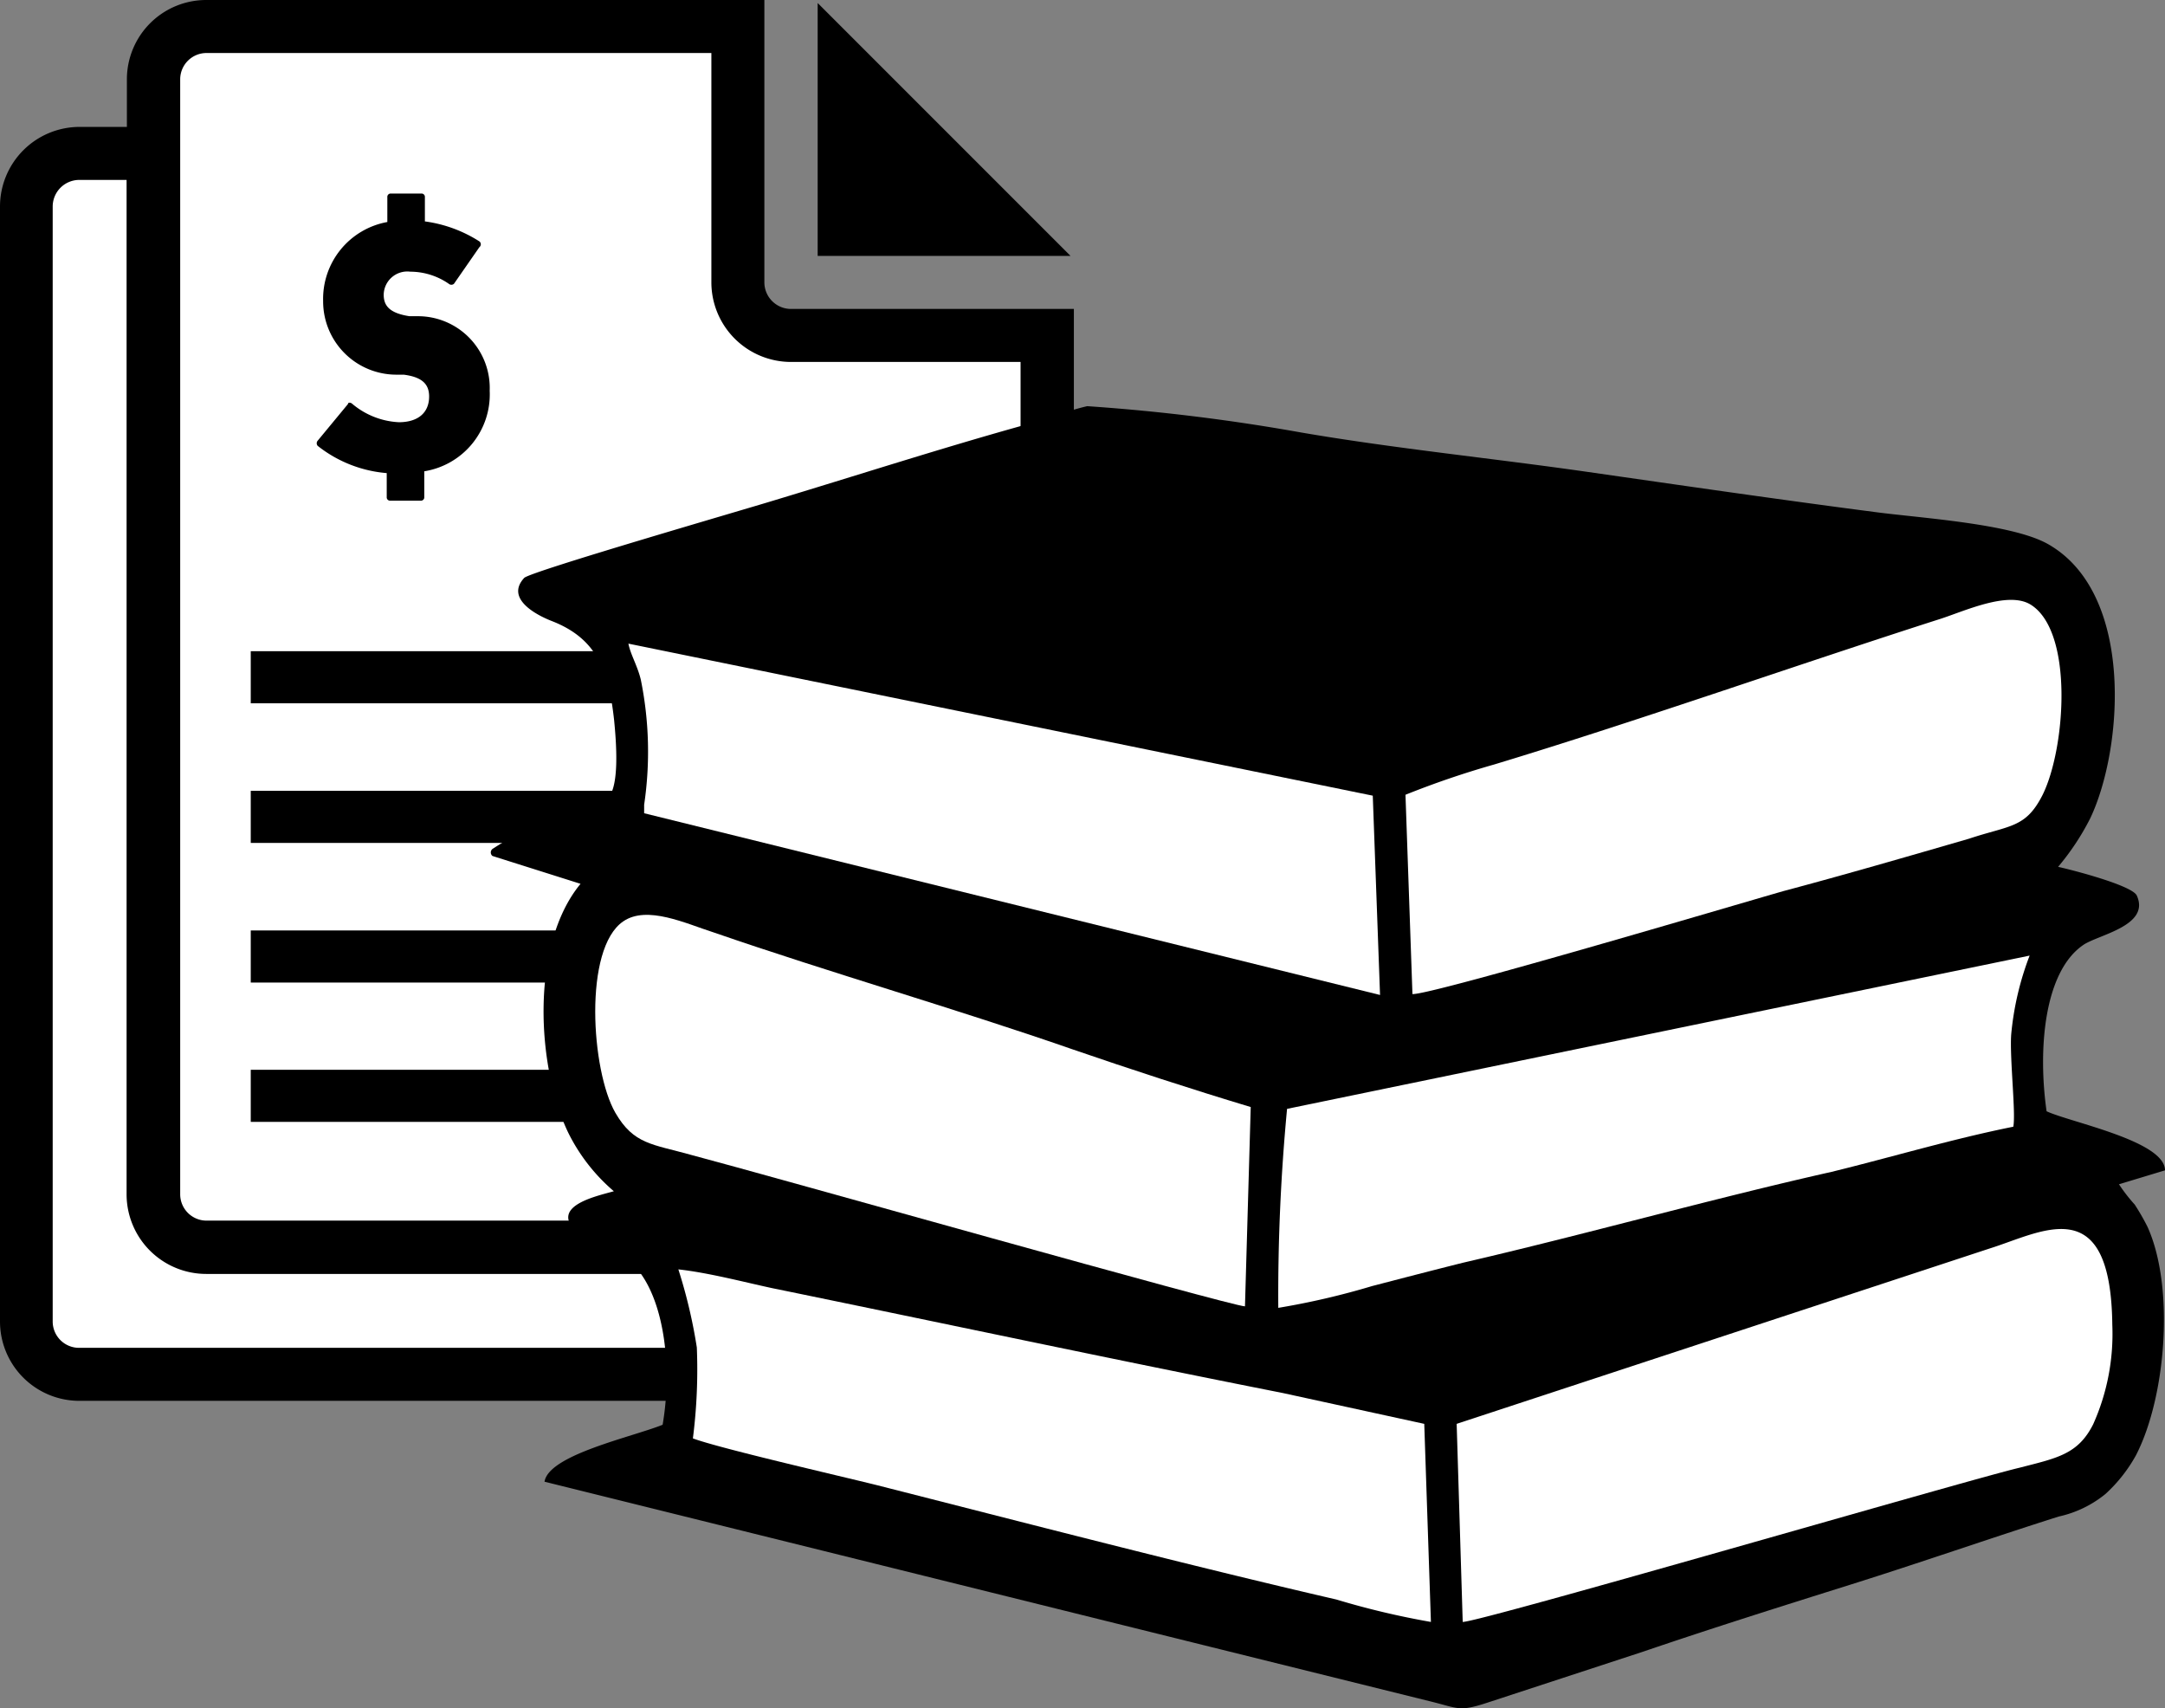
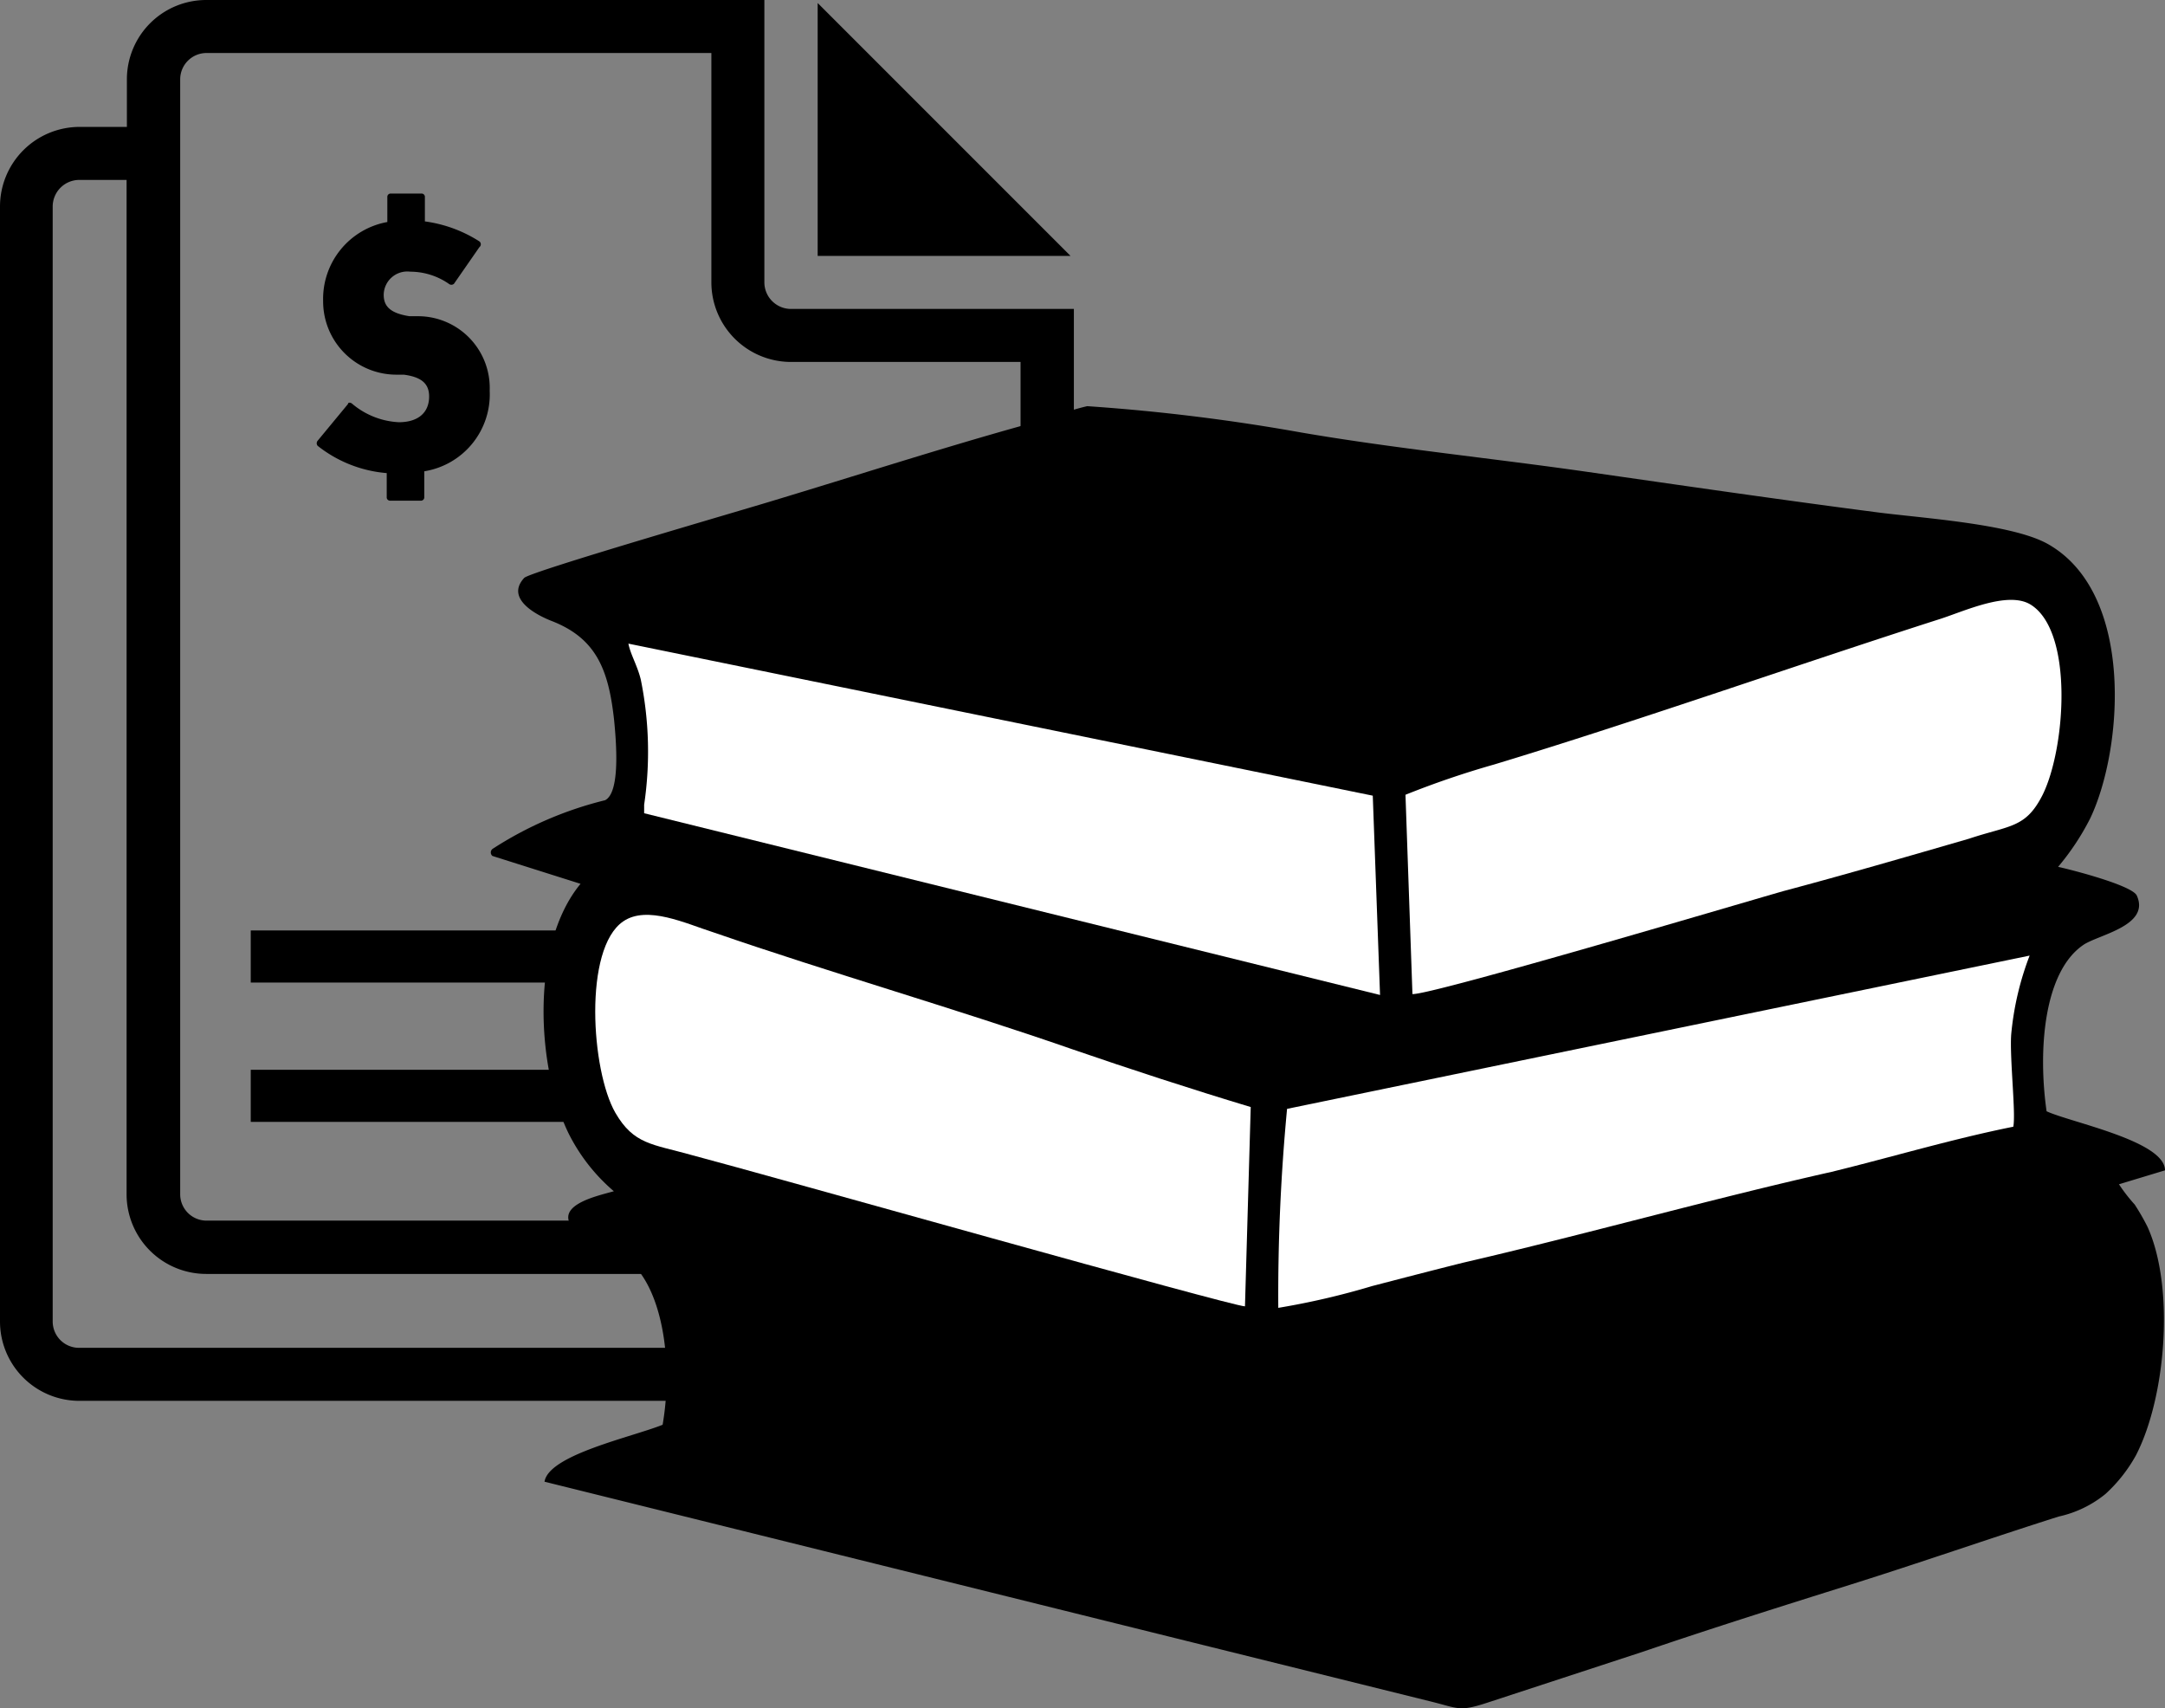
<svg xmlns="http://www.w3.org/2000/svg" viewBox="0 0 71.49 56.4">
  <rect x="0" y="0" width="71.49" height="56.4" fill="#808080" stroke="none" />
  <defs>
    <style>.a,.c{fill:#fff;}.b,.c{fill-rule:evenodd;}</style>
  </defs>
  <title>icon-vdp-mail-book</title>
-   <polygon class="a" points="24.14 45.67 2.43 45.28 0.77 44.65 0.65 38.39 0.9 6.35 2.18 5.2 5.12 5.07 5.37 2.01 7.03 0.48 24.39 0.73 24.77 10.3 26.18 11.07 34.6 11.07 37.16 31.63 24.14 45.67" />
  <path class="b" d="M718.59,394.09l-1.52.46a5.47,5.47,0,0,0,.52.67,7.63,7.63,0,0,1,.42.73c.91,2,.61,5.64-.38,7.55a5,5,0,0,1-1,1.27,3.68,3.68,0,0,1-1.55.75c-2.27.72-4.59,1.53-6.85,2.24s-4.55,1.43-6.87,2.22l-5.19,1.7c-.9.29-.91.17-1.85-.06l-29.24-7.25c.14-.89,2.88-1.47,3.9-1.88.31-1.79.09-4-.82-5.12-.47-.6-1.34-.66-1.93-1.16-1.09-.92.54-1.26,1.14-1.43a6.09,6.09,0,0,1-1.5-1.92c-1.05-2.17-1.27-6.21.4-8.23l-2.91-.92a.15.15,0,0,1,0-.23,12.15,12.15,0,0,1,3.72-1.61c.52-.26.36-2,.3-2.63-.18-1.65-.57-2.71-2.07-3.29-.51-.2-1.53-.74-.9-1.42.2-.21,7.28-2.26,8.22-2.55,2.72-.82,5.54-1.73,8.27-2.49.73-.2,1.45-.48,2.1-.63a65.18,65.18,0,0,1,7.07.87c3.09.53,6.31.85,9.45,1.3s6.3.91,9.45,1.32c1.47.2,4.54.38,5.75,1.06,2.89,1.63,2.48,6.8,1.4,9.06a8.29,8.29,0,0,1-1.06,1.6c.42.09,2.45.61,2.6.95.45,1-1.28,1.29-1.77,1.63-1.3.89-1.5,3.46-1.21,5.49C715.48,392.51,718.59,393.12,718.59,394.09Z" transform="translate(-647.1 -355.45)" />
  <path d="M675.35,386a3.27,3.27,0,1,0,3.27,3.27A3.27,3.27,0,0,0,675.35,386Z" transform="translate(-647.1 -355.45)" />
  <polygon points="27 0.1 27 8.45 35.35 8.45 27 0.1" />
  <path d="M673.22,365.65a.88.88,0,0,1-.88-.88v-9.32H653.92a2.62,2.62,0,0,0-2.63,2.62v1.57h-1.56a2.63,2.63,0,0,0-2.63,2.63v36.8a2.62,2.62,0,0,0,2.63,2.63h26a2.63,2.63,0,0,0,2.63-2.63v-1.56h1.57a2.63,2.63,0,0,0,2.63-2.63V365.65Zm3.38,33.42a.87.87,0,0,1-.88.88h-26a.87.87,0,0,1-.88-.88v-36.8a.88.88,0,0,1,.88-.88h1.56v33.49a2.63,2.63,0,0,0,2.63,2.63H676.6Zm4.2-4.19a.88.88,0,0,1-.88.87h-26a.87.87,0,0,1-.87-.87V358.07a.87.87,0,0,1,.87-.87h16.67v7.57a2.63,2.63,0,0,0,2.63,2.63h7.58Z" transform="translate(-647.1 -355.45)" />
-   <rect x="8.28" y="21.5" width="13.1" height="1.72" />
-   <rect x="8.28" y="26.11" width="23.09" height="1.72" />
  <rect x="8.28" y="30.72" width="13.45" height="1.72" />
  <rect x="8.28" y="35.32" width="13.45" height="1.72" />
  <path class="c" d="M692.43,381.72l.24,6.58-24.3-6,0-.28a11.93,11.93,0,0,0-.11-4.13c-.11-.46-.34-.83-.41-1.19Z" transform="translate(-647.1 -355.45)" />
-   <path class="c" d="M694.13,402.46l.22,6.54a26.63,26.63,0,0,1-3.12-.74c-4.81-1.11-10.39-2.56-15.19-3.78-1.25-.31-5.21-1.22-6.06-1.54a18,18,0,0,0,.13-3,17,17,0,0,0-.61-2.58c1,.11,2.17.42,3.1.62,5.61,1.15,11.23,2.35,16.85,3.46Z" transform="translate(-647.1 -355.45)" />
  <path class="c" d="M713.58,392.65c-2,.4-4,1-6,1.49-4,.9-8.15,2.07-12.17,3-1,.25-2,.51-3,.77a25.06,25.06,0,0,1-3.1.72,65,65,0,0,1,.29-6.57L714.12,387a9.7,9.7,0,0,0-.61,2.62C713.46,390.4,713.67,392.23,713.58,392.65Z" transform="translate(-647.1 -355.45)" />
  <path class="c" d="M688.4,392l-.19,6.58c-.43,0-15.71-4.32-18.29-5-1.28-.36-1.89-.34-2.5-1.39-.8-1.39-1.06-5.42.26-6.32.79-.54,2.06.07,3,.37,3.85,1.33,8,2.52,11.85,3.86C684.42,390.75,686.41,391.4,688.4,392Z" transform="translate(-647.1 -355.45)" />
  <path class="c" d="M693.74,388.27l-.23-6.58a29.56,29.56,0,0,1,2.93-1c4.66-1.41,10-3.29,14.71-4.8.79-.25,2.25-.94,3-.48,1.43.88,1.16,4.74.4,6.28-.56,1.11-1.08,1-2.43,1.45-2,.58-4.1,1.19-6.13,1.73C704.45,385.31,694.34,388.31,693.74,388.27Z" transform="translate(-647.1 -355.45)" />
-   <path class="c" d="M695.4,409l-.2-6.54,17.6-5.79c1.73-.54,4-1.95,4.05,2.52a7.29,7.29,0,0,1-.63,3.28c-.5,1-1.2,1.12-2.44,1.44C712.15,404.29,696,409,695.4,409Z" transform="translate(-647.1 -355.45)" />
  <path d="M657.59,370l1-1.21c0-.06.09-.06.15,0a2.58,2.58,0,0,0,1.53.6c.63,0,1-.31,1-.85,0-.39-.21-.64-.84-.72l-.25,0a2.42,2.42,0,0,1-2.41-2.43,2.58,2.58,0,0,1,2.12-2.61v-.82a.11.11,0,0,1,.12-.12h1a.11.11,0,0,1,.12.12v.8a4.43,4.43,0,0,1,1.8.66.12.12,0,0,1,0,.19l-.84,1.21a.13.13,0,0,1-.17,0,2.24,2.24,0,0,0-1.27-.4.78.78,0,0,0-.88.76c0,.37.2.61.85.71l.28,0a2.37,2.37,0,0,1,2.37,2.46,2.57,2.57,0,0,1-2.16,2.66v.85a.11.11,0,0,1-.12.12h-1a.11.11,0,0,1-.12-.12v-.79a4.23,4.23,0,0,1-2.28-.9A.13.13,0,0,1,657.59,370Z" transform="translate(-647.1 -355.45)" />
</svg>